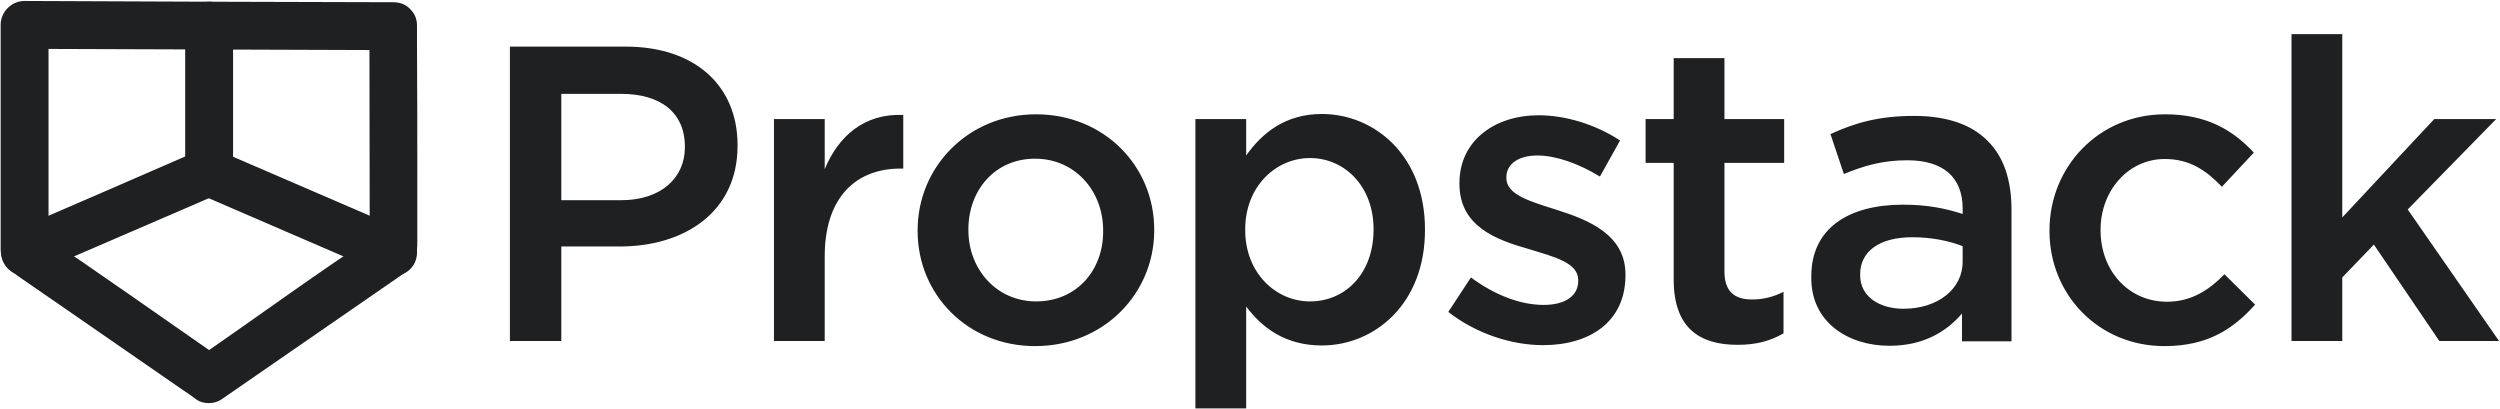
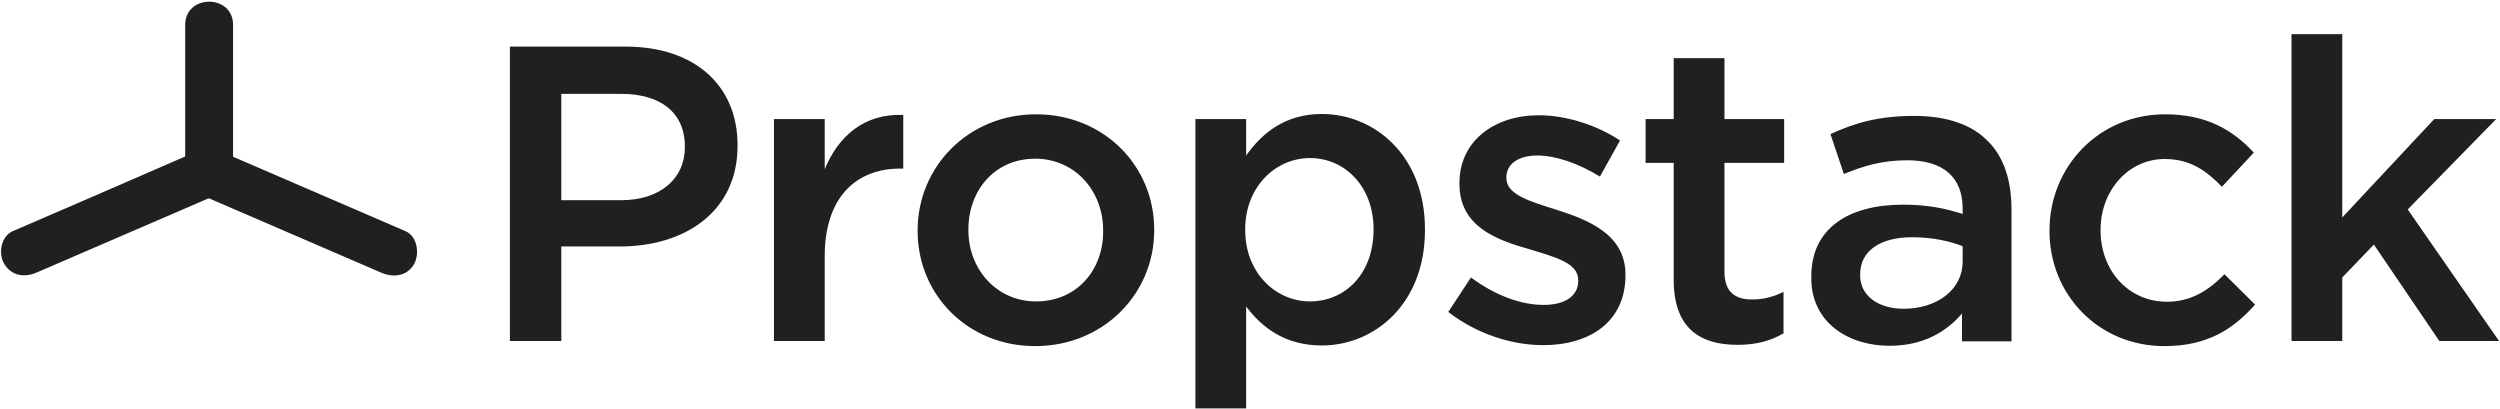
<svg xmlns="http://www.w3.org/2000/svg" id="Ebene_1" x="0px" y="0px" viewBox="0 0 783 128" style="enable-background:new 0 0 783 128;" xml:space="preserve">
  <style type="text/css">	.st0{fill:none;}	.st1{fill:#1e2022;}</style>
  <polyline class="st0" points="-4.3,249.8 -1.3,-8.2 801.7,-7.2 798.7,249.8 " />
  <g>
    <path class="st1" d="M159.6,106.8h16.2V77.2h18.3c20.3,0,36.9-10.8,36.9-31.5v-0.3c0-18.6-13.4-30.8-35-30.8h-36.3V106.8z   M175.8,62.6V29.4h18.8c12.1,0,19.9,5.7,19.9,16.5v0.3c0,9.6-7.6,16.5-19.9,16.5H175.8z M242.4,106.8h15.9V80.3  c0-18.4,9.7-27.5,23.7-27.5h0.9V36c-12.2-0.5-20.3,6.6-24.6,17V37.3h-15.9V106.8z M324.2,108.4c21.5,0,37.3-16.5,37.3-36.2v-0.3  c0-19.9-15.7-36.1-37-36.1c-21.3,0-37.1,16.5-37.1,36.3v0.3C287.4,92.2,303,108.4,324.2,108.4z M324.5,94.4  c-12.4,0-21.2-10.1-21.2-22.3v-0.3c0-12.1,8.2-22.1,20.9-22.1c12.5,0,21.3,10.1,21.3,22.4v0.3C345.6,84.4,337.4,94.4,324.5,94.4z   M374.4,127.9h15.9V96c4.9,6.5,12.1,12.2,23.7,12.2c16.5,0,32.3-13,32.3-36.1v-0.3c0-23.2-15.9-36.1-32.3-36.1  c-11.3,0-18.6,5.8-23.7,13V37.3h-15.9V127.9z M410.3,94.4c-10.8,0-20.3-9-20.3-22.3v-0.3c0-13.3,9.5-22.3,20.3-22.3  c10.8,0,19.9,8.8,19.9,22.3v0.3C430.1,85.9,421.2,94.4,410.3,94.4z M483.3,108.1c14.5,0,25.8-7.2,25.8-21.9V86  c0-12.5-11.5-17.1-21.6-20.3c-8.2-2.6-15.7-4.7-15.7-9.9v-0.3c0-4,3.6-6.8,9.7-6.8c5.8,0,12.9,2.5,19.6,6.6l6.3-11.3  c-7.4-4.9-16.9-7.9-25.5-7.9c-13.8,0-24.8,8-24.8,21.2v0.3c0,13.3,11.5,17.5,21.7,20.4c8.2,2.5,15.5,4.3,15.5,9.7V88  c0,4.6-4,7.5-10.8,7.5c-7.1,0-15.1-2.9-22.8-8.6l-7.1,10.8C462.5,104.6,473.5,108.1,483.3,108.1z M544.2,108  c6.1,0,10.4-1.3,14.4-3.6v-13c-3.2,1.6-6.3,2.4-9.9,2.4c-5.4,0-8.6-2.5-8.6-8.7V51h18.7V37.3h-18.7V18.2h-15.9v19.1h-8.8V51h8.8  v36.6C524.2,102.9,532.5,108,544.2,108z M591.8,108.3c10.7,0,17.9-4.5,22.7-10.1v8.7H630V65.6c0-9.1-2.4-16.5-7.5-21.5  c-4.9-5-12.6-7.8-23-7.8c-11.1,0-18.6,2.2-26.2,5.7l4.2,12.5c6.3-2.6,12.1-4.3,19.9-4.3c11.2,0,17.3,5.3,17.3,15.1V67  c-5.4-1.7-10.9-2.9-18.7-2.9c-17,0-28.7,7.4-28.7,22.4v0.3C567.1,100.8,578.7,108.3,591.8,108.3z M596.2,96.7  c-7.6,0-13.6-3.8-13.6-10.5v-0.3c0-7.2,6.1-11.6,16.3-11.6c6.3,0,11.7,1.2,15.8,2.8v4.7C614.8,90.6,606.8,96.7,596.2,96.7z   M677.9,108.4c13.6,0,21.6-5.4,28.4-13l-9.6-9.5c-5,5.1-10.5,8.6-18,8.6c-12.2,0-20.8-9.9-20.8-22.3v-0.3  c0-12.1,8.6-22.1,20.1-22.1c7.9,0,13,3.6,17.9,8.7l10-10.7c-6.6-7.1-14.8-12-27.8-12c-20.9,0-36.2,16.6-36.2,36.3v0.3  C641.9,92.2,657.2,108.4,677.9,108.4z M717.7,106.8h15.9V86.9l9.9-10.3l20.5,30.2h18.7l-28.6-41.2l27.7-28.3h-19.4l-28.8,30.8V10.7  h-15.9V106.8z" />
-     <path class="st1" d="M115.7,8.2c0,23.5,0.1,47,0.1,70.6c1.2-2.2,2.5-4.3,3.7-6.5C99.9,85.1,80.9,99,61.7,112.3c2.5,0,5,0,7.6,0  C50,98.9,30.9,85.4,11.5,72.3c1.2,2.2,2.5,4.3,3.7,6.5c0-23.7,0-47.3,0-71c-2.5,2.5-5,5-7.5,7.5c38.5,0.1,77,0.3,115.5,0.4  c9.7,0,9.7-15,0-15C84.7,0.6,46.2,0.5,7.7,0.3c-4.1,0-7.5,3.4-7.5,7.5c0,23.4,0,46.7,0,70.1c0,4.6,2.9,6.8,6.2,9.1  c4.8,3.3,9.7,6.7,14.5,10c12.1,8.4,24.2,16.7,36.3,25.1c1.5,1,3,2,4.4,3.1c2,1.4,5.5,1.4,7.6,0c19.1-13.2,38.1-26.3,57.2-39.5  c4-2.8,4.3-6,4.3-10.3c0-6.1,0-12.2,0-18.3c0-14.7,0-29.4-0.1-44.1c0-1.6,0-3.2,0-4.9C130.7-1.4,115.7-1.4,115.7,8.2z" />
    <path class="st1" d="M58,7.8c0,15.4,0,30.8,0,46.1c0,9.7,15,9.7,15,0c0-15.4,0-30.8,0-46.1C73-1.9,58-1.9,58,7.8z" />
    <path class="st1" d="M11.6,85.3C30.8,77,50,68.7,69.3,60.4c3.8-1.6,4.6-7.1,2.7-10.3c-2.2-3.8-6.5-4.3-10.3-2.7  C42.5,55.8,23.2,64.1,4,72.4C0.3,74-0.6,79.4,1.3,82.6C3.6,86.5,7.8,87,11.6,85.3z" />
    <path class="st1" d="M127,72.4c-19.2-8.3-38.5-16.6-57.7-24.9c-3.8-1.6-8-1.2-10.3,2.7c-1.9,3.2-1.1,8.6,2.7,10.3  c19.2,8.3,38.5,16.6,57.7,24.9c3.8,1.6,8,1.2,10.3-2.7C131.5,79.4,130.7,74,127,72.4z" />
  </g>
</svg>